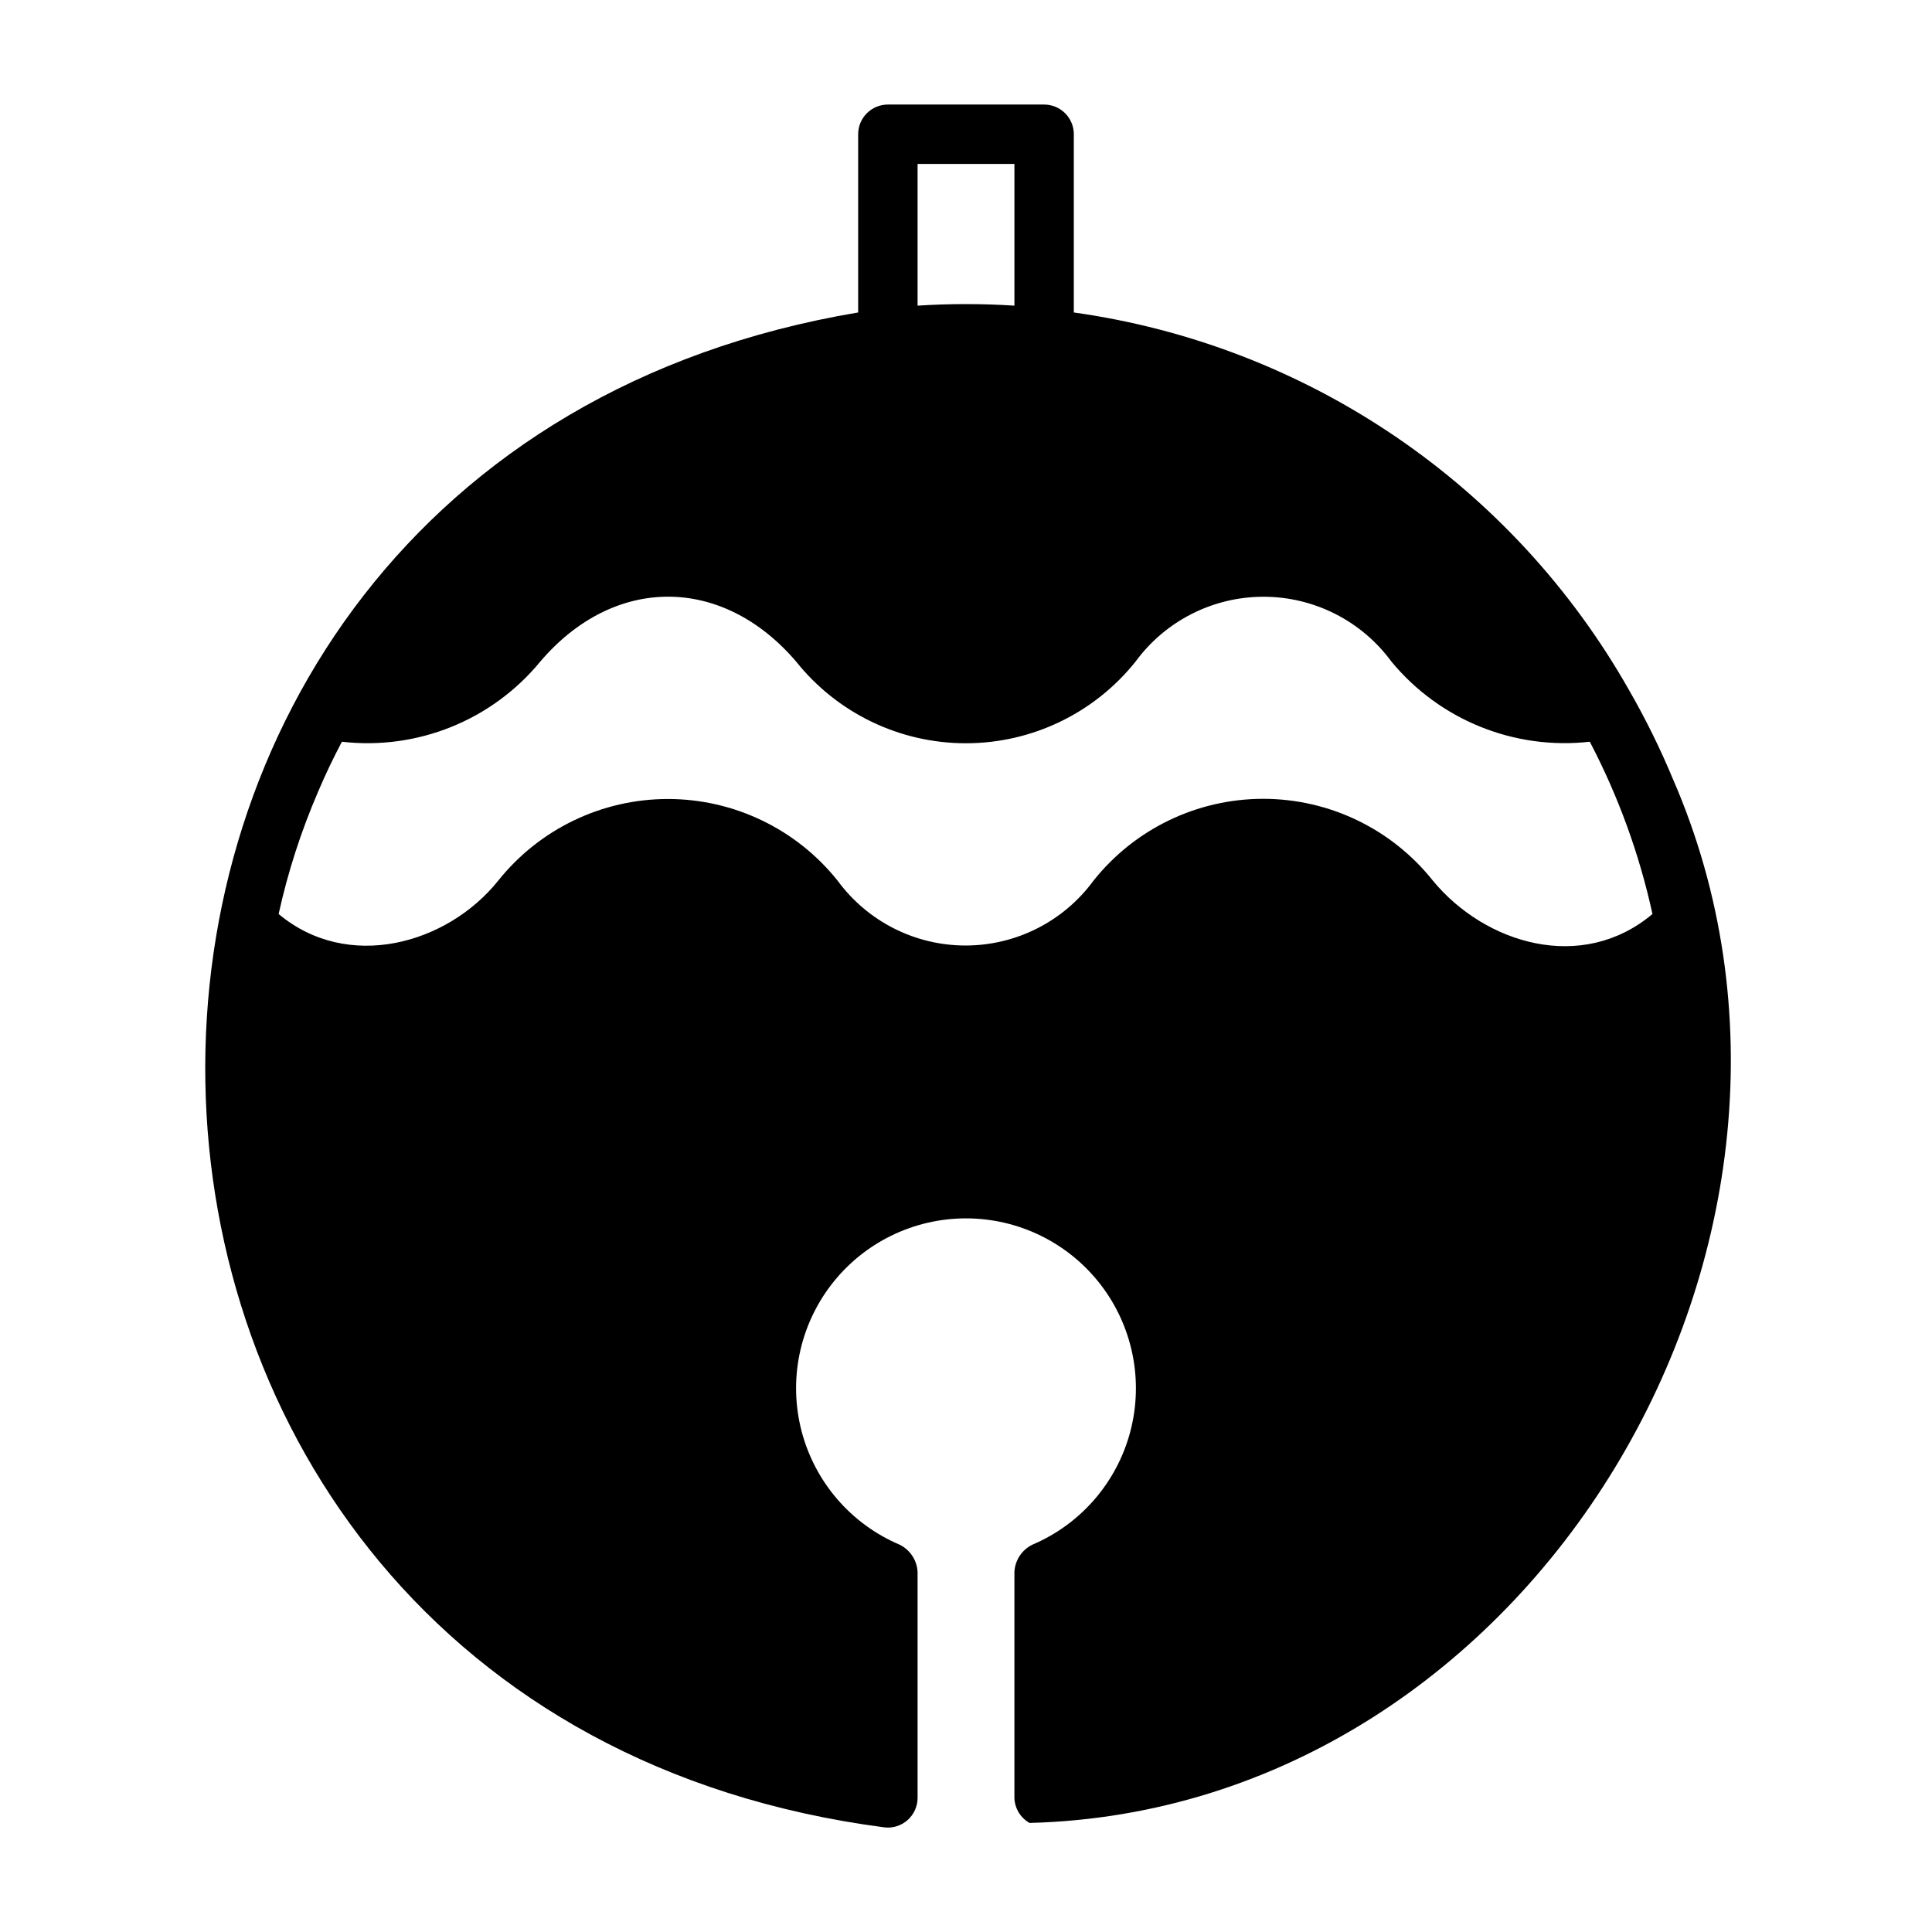
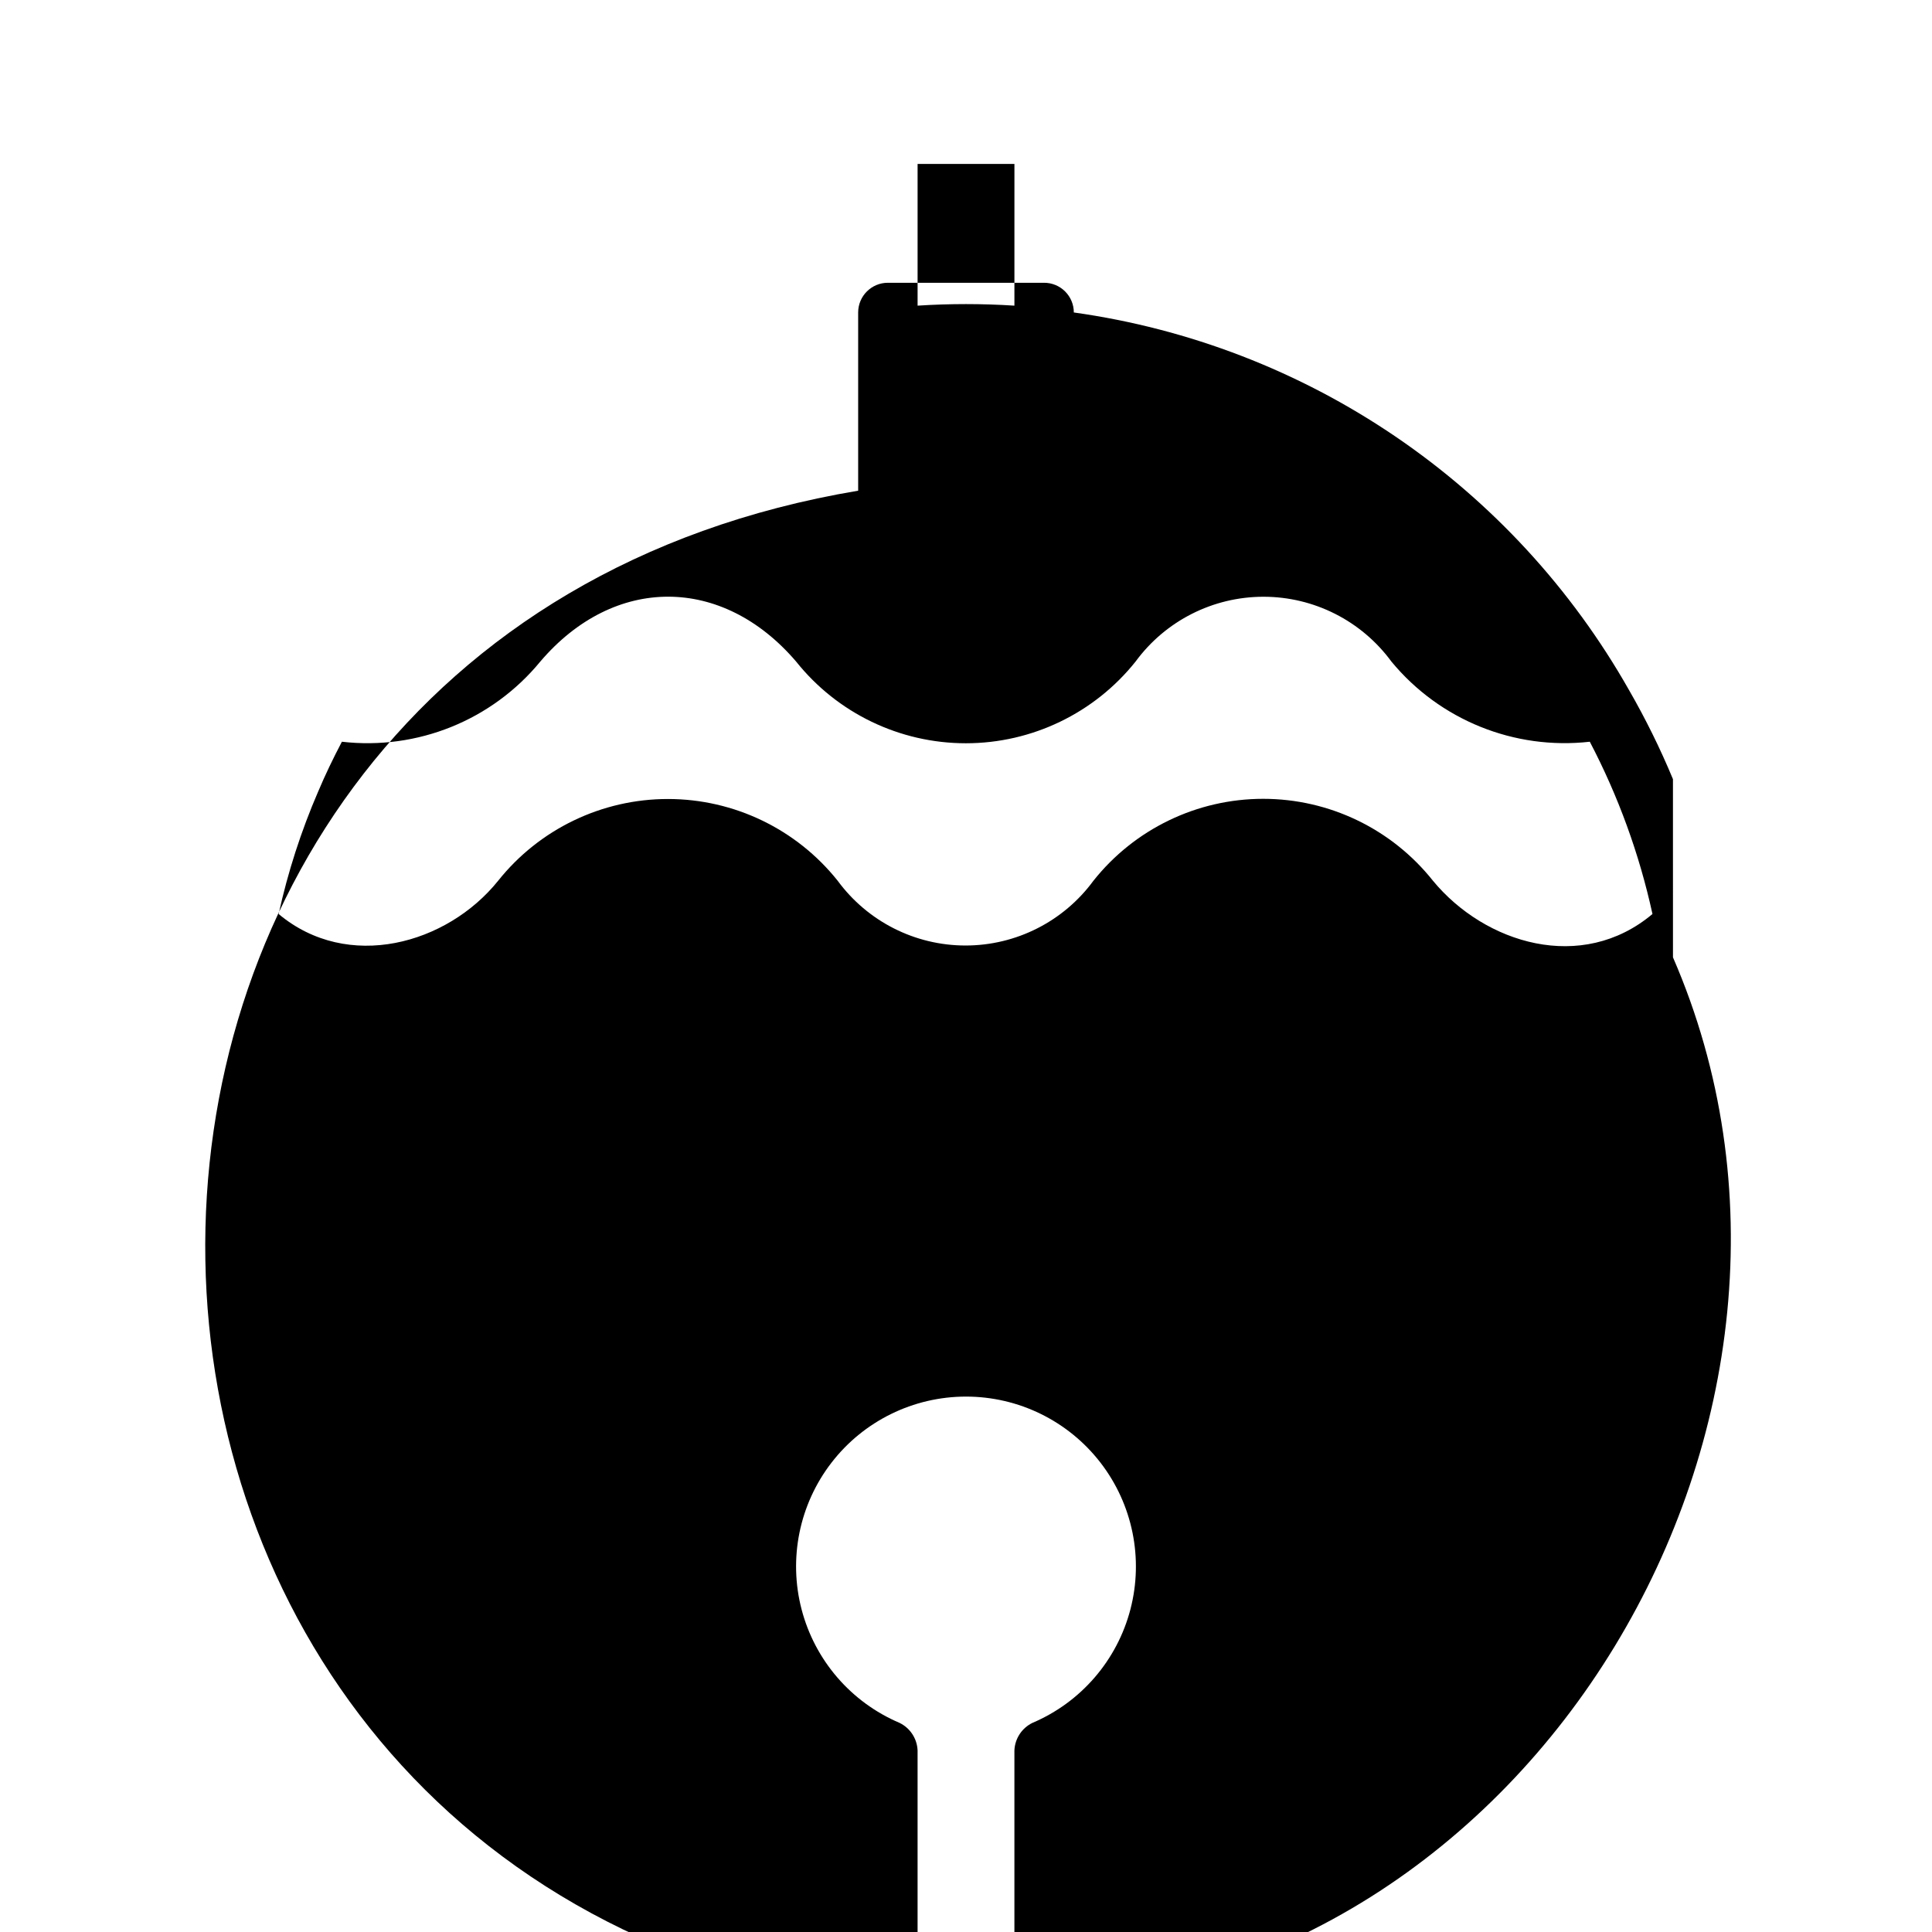
<svg xmlns="http://www.w3.org/2000/svg" fill="#000000" width="800px" height="800px" version="1.1" viewBox="144 144 512 512">
-   <path d="m587.35 350.48c-3.371-8.113-7.262-16.004-11.648-23.617-15.207-26.844-36.387-49.832-61.898-67.18-25.516-17.352-54.676-28.598-85.23-32.875v-47.23c0-2.09-0.828-4.09-2.305-5.566-1.477-1.477-3.481-2.305-5.566-2.305h-41.406c-4.348 0-7.875 3.523-7.875 7.871v47.23c-234.51 39.359-229.16 370.61 7.008 401.47v0.004c2.234 0.246 4.465-0.473 6.133-1.977 1.672-1.504 2.617-3.652 2.606-5.898v-59.746c-0.125-3.141-1.973-5.957-4.805-7.324-12.832-5.461-22.41-16.562-25.934-30.059-3.523-13.492-0.594-27.859 7.934-38.898 8.527-11.039 21.688-17.5 35.637-17.5 13.945 0 27.105 6.461 35.633 17.5 8.527 11.039 11.457 25.406 7.934 38.898-3.523 13.496-13.102 24.598-25.934 30.059-2.832 1.367-4.68 4.184-4.805 7.324v59.746c0.062 2.785 1.59 5.328 4.016 6.691 133.51-3.461 223.25-155.23 170.51-276.62zm-200.18-163.03h25.664l-0.004 37.551c-8.543-0.551-17.117-0.551-25.66 0zm-158.86 166.34c1.891-4.488 4.016-8.895 6.297-13.227v0.004c20.004 2.305 39.805-5.699 52.586-21.258 19.602-22.984 48.254-22.828 67.777 0 10.922 13.691 27.48 21.664 44.992 21.664 17.508 0 34.066-7.973 44.988-21.664 7.918-10.789 20.504-17.164 33.887-17.164 13.387 0 25.969 6.375 33.891 17.164 12.809 15.52 32.59 23.516 52.586 21.258 7.547 14.41 13.133 29.766 16.609 45.656-18.734 15.742-44.398 7.871-58.176-8.816-10.902-13.719-27.465-21.711-44.988-21.711-17.523 0-34.086 7.992-44.988 21.711-7.918 10.789-20.504 17.164-33.891 17.164-13.383 0-25.969-6.375-33.887-17.164-10.918-13.691-27.477-21.664-44.988-21.664-17.512 0-34.07 7.973-44.988 21.664-13.539 16.848-39.832 24.168-58.176 8.816 2.449-11.121 5.953-21.98 10.469-32.434z" />
+   <path d="m587.35 350.48c-3.371-8.113-7.262-16.004-11.648-23.617-15.207-26.844-36.387-49.832-61.898-67.18-25.516-17.352-54.676-28.598-85.23-32.875c0-2.09-0.828-4.09-2.305-5.566-1.477-1.477-3.481-2.305-5.566-2.305h-41.406c-4.348 0-7.875 3.523-7.875 7.871v47.23c-234.51 39.359-229.16 370.61 7.008 401.47v0.004c2.234 0.246 4.465-0.473 6.133-1.977 1.672-1.504 2.617-3.652 2.606-5.898v-59.746c-0.125-3.141-1.973-5.957-4.805-7.324-12.832-5.461-22.41-16.562-25.934-30.059-3.523-13.492-0.594-27.859 7.934-38.898 8.527-11.039 21.688-17.5 35.637-17.5 13.945 0 27.105 6.461 35.633 17.5 8.527 11.039 11.457 25.406 7.934 38.898-3.523 13.496-13.102 24.598-25.934 30.059-2.832 1.367-4.68 4.184-4.805 7.324v59.746c0.062 2.785 1.59 5.328 4.016 6.691 133.51-3.461 223.25-155.23 170.51-276.62zm-200.18-163.03h25.664l-0.004 37.551c-8.543-0.551-17.117-0.551-25.66 0zm-158.86 166.34c1.891-4.488 4.016-8.895 6.297-13.227v0.004c20.004 2.305 39.805-5.699 52.586-21.258 19.602-22.984 48.254-22.828 67.777 0 10.922 13.691 27.48 21.664 44.992 21.664 17.508 0 34.066-7.973 44.988-21.664 7.918-10.789 20.504-17.164 33.887-17.164 13.387 0 25.969 6.375 33.891 17.164 12.809 15.52 32.59 23.516 52.586 21.258 7.547 14.41 13.133 29.766 16.609 45.656-18.734 15.742-44.398 7.871-58.176-8.816-10.902-13.719-27.465-21.711-44.988-21.711-17.523 0-34.086 7.992-44.988 21.711-7.918 10.789-20.504 17.164-33.891 17.164-13.383 0-25.969-6.375-33.887-17.164-10.918-13.691-27.477-21.664-44.988-21.664-17.512 0-34.07 7.973-44.988 21.664-13.539 16.848-39.832 24.168-58.176 8.816 2.449-11.121 5.953-21.98 10.469-32.434z" />
</svg>